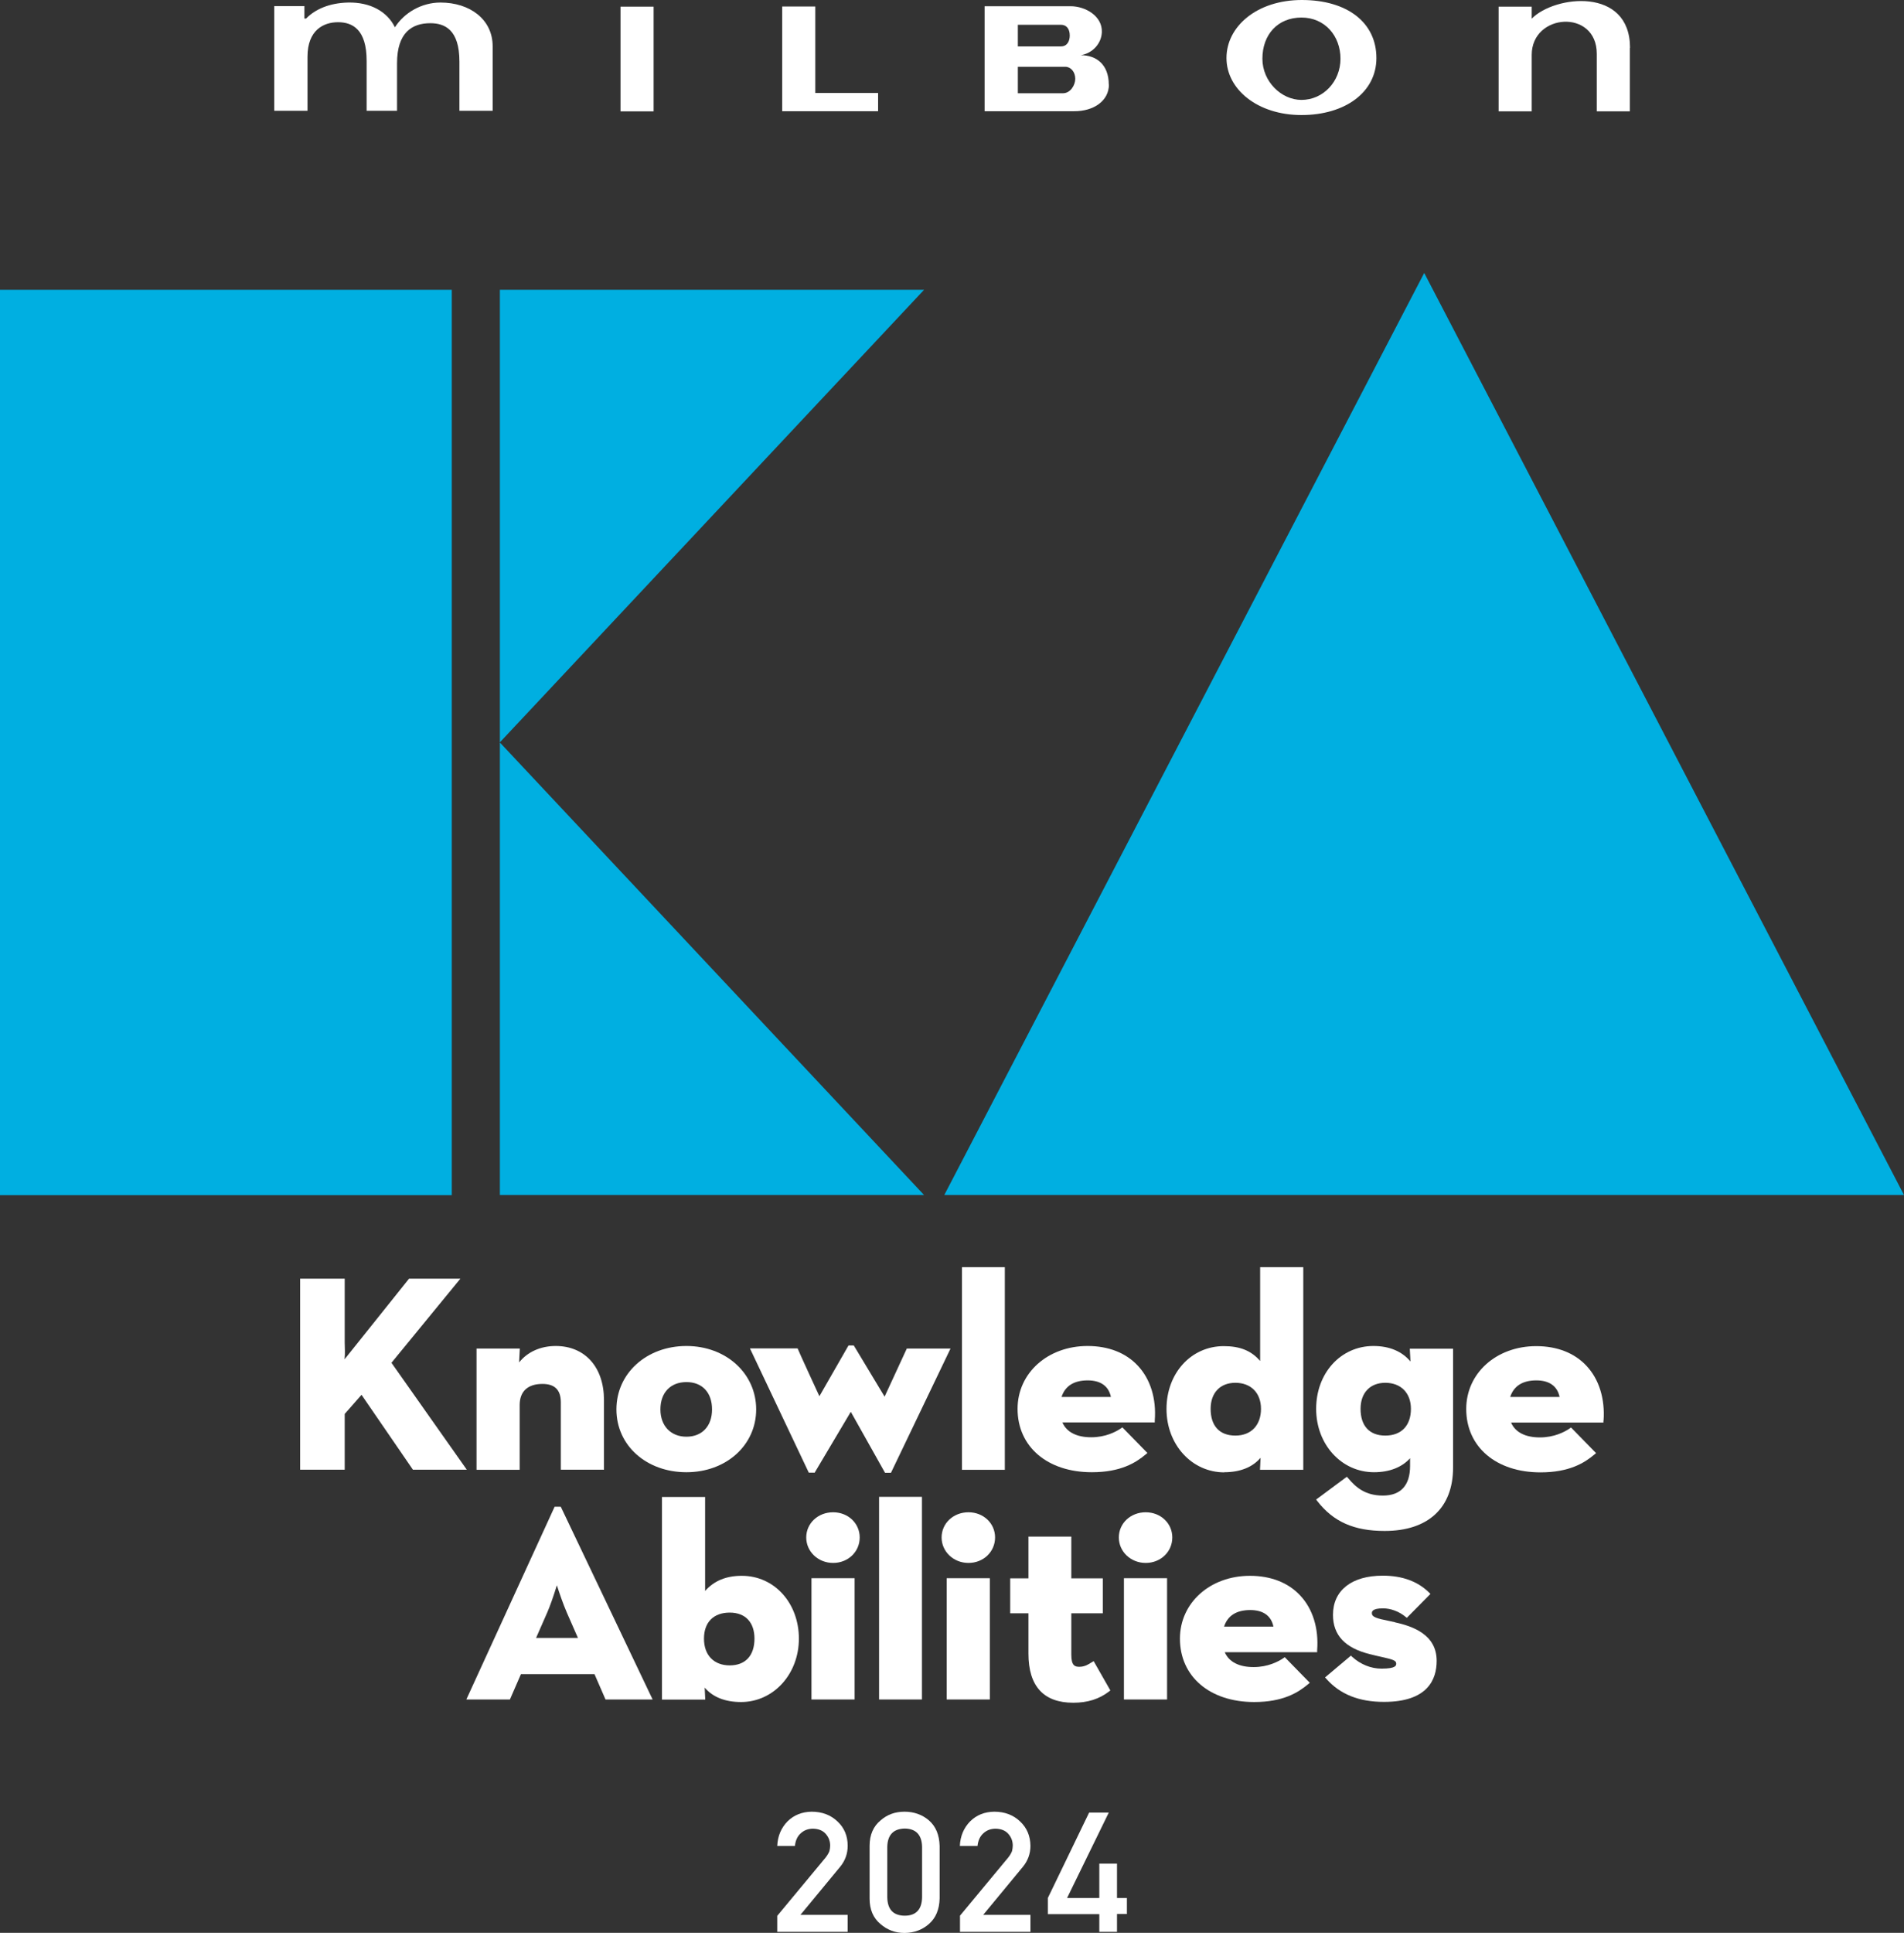
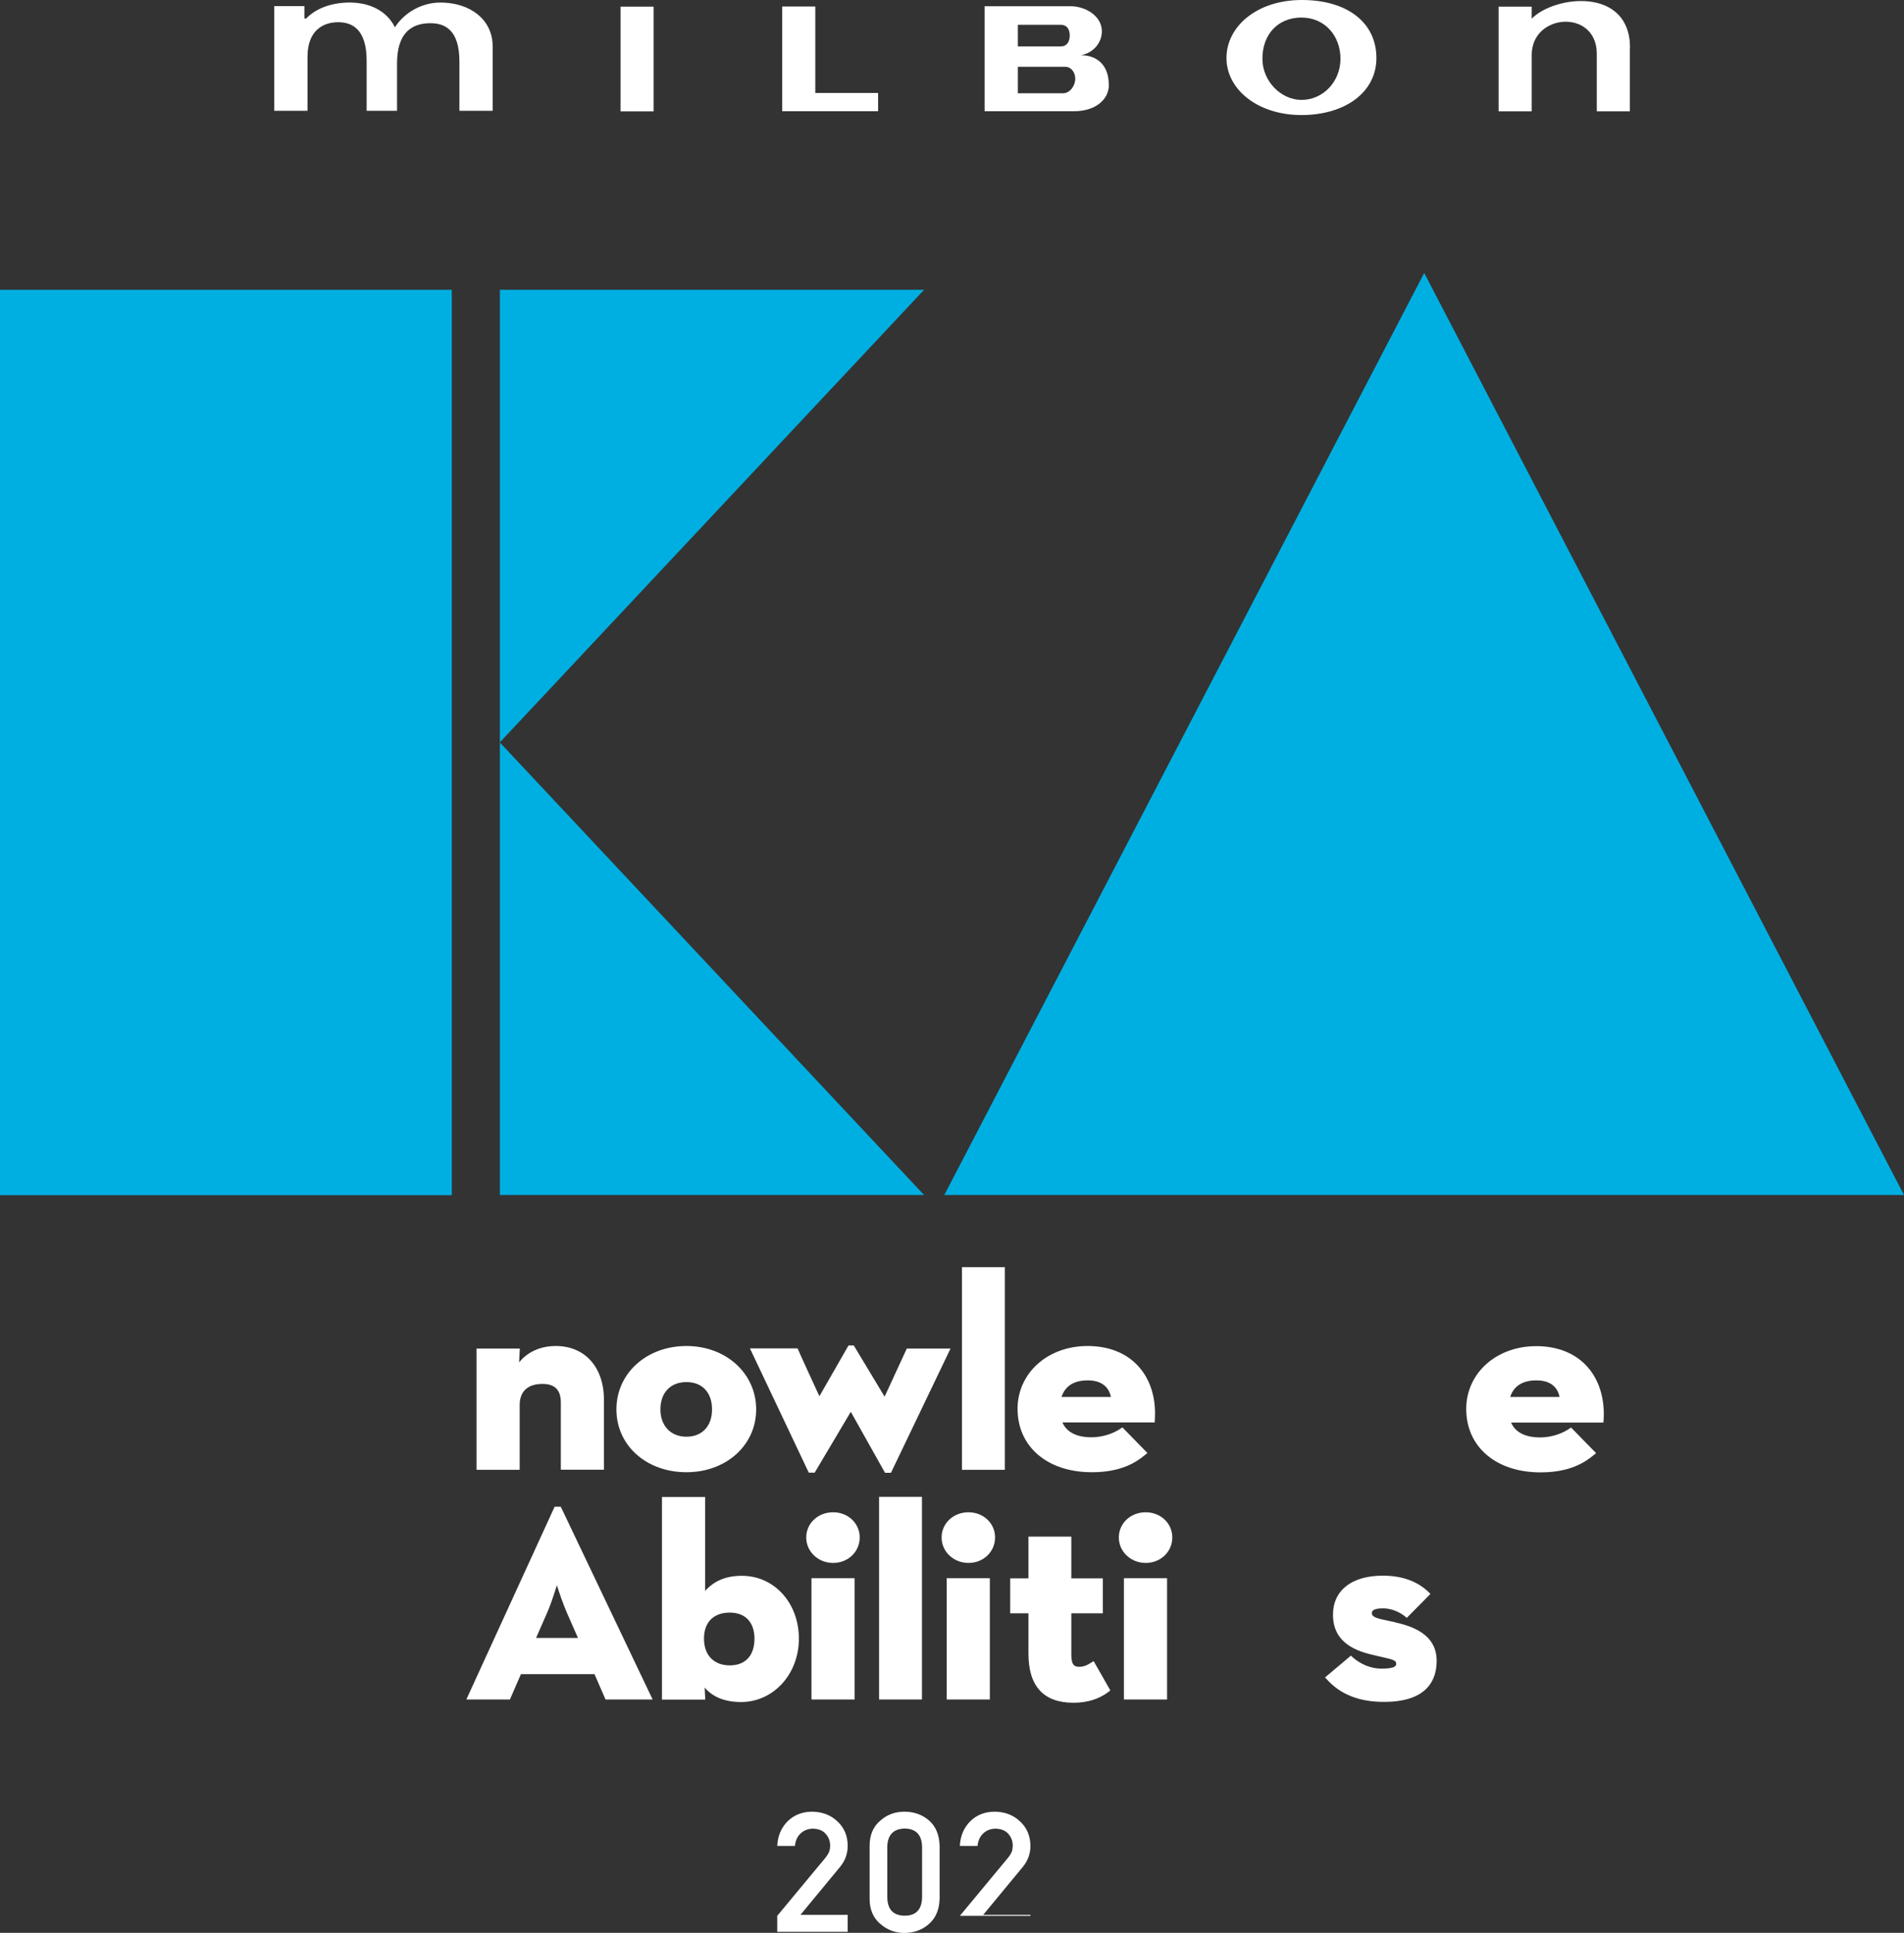
<svg xmlns="http://www.w3.org/2000/svg" id="_レイヤー_2" data-name="レイヤー 2" viewBox="0 0 134.61 136.59">
  <rect x="0" y="0" width="134.61" height="136.59" fill="#333333" stroke="none" />
  <defs>
    <style>
      .cls-1 {
        fill: #00afe1;
      }

      .cls-1, .cls-2 {
        stroke-width: 0px;
      }

      .cls-2 {
        fill: #fff;
      }
    </style>
  </defs>
  <g id="design">
    <g>
      <g>
        <rect class="cls-2" x="43.87" y=".47" width="2.34" height="7.4" />
        <polyline class="cls-2" points="62.08 6.57 62.08 7.86 55.3 7.86 55.3 .46 57.64 .46 57.64 6.57 62.08 6.57" />
        <path class="cls-2" d="M92.01,1.24c-1.66,0-2.76,1.19-2.76,2.91,0,1.61,1.34,2.91,2.76,2.91,1.54,0,2.76-1.3,2.76-2.91s-1.1-2.91-2.76-2.91M97.31,4.1c0,2.42-2.21,4.03-5.3,4.03s-5.3-1.81-5.3-4.03,2.14-4.1,5.33-4.1,5.27,1.58,5.27,4.1Z" />
        <path class="cls-2" d="M115.23,3.38v4.49h-2.34V3.8c0-3.18-4.6-2.88-4.6.08v.08s0,3.91,0,3.91h-2.34V.47h2.34v.85c1.61-1.65,6.95-2.27,6.95,2.06" />
        <path class="cls-2" d="M71.96,4.72h3.36c.38,0,.7.36.7.85,0,.44-.34,1.02-.87,1.02h-3.19v-1.87M71.96,1.75h3.04c.41,0,.63.3.63.76,0,.37-.16.77-.63.77h-3.04v-1.53ZM78.39,5.99c0-1.45-.9-2.09-1.98-2.09.82-.13,1.46-.81,1.49-1.63.04-1.14-1.17-1.83-2.21-1.83-.03,0,0,0-.03,0h-6.05v1.29h0v1.68h0v1.29h0v1.87h0v1.29h6.32c1.39.01,2.47-.73,2.47-1.89Z" />
        <path class="cls-2" d="M34.82,7.83h-2.34v-3.48c0-2.27-1.05-2.71-2.06-2.71-1.28,0-2.35.65-2.35,2.83v3.36h-2.15v-3.53c0-2.22-1-2.73-2.02-2.73s-2.16.55-2.16,2.44v3.82h-2.35V.43h2.13v.88h.12c.64-.65,1.63-1.1,2.98-1.13,1.54-.03,2.75.62,3.3,1.75.65-1.02,1.87-1.75,3.22-1.75,2.08,0,3.69,1.19,3.69,3.09v4.58" />
      </g>
      <g>
-         <path class="cls-2" d="M27.68,96.3l4.87-5.94h-3.63l-4.56,5.7c.05-.49.01-.77.01-1.18v-4.52h-3.15v13.5h3.15v-3.94l1.19-1.35,3.59,5.23.04.06h3.81l-5.33-7.56Z" />
        <path class="cls-2" d="M36.74,99.29c0-.96.57-1.49,1.61-1.49.88,0,1.3.43,1.3,1.31v4.75h3.05v-4.92c0-2.32-1.34-3.82-3.41-3.82-1.08,0-2,.42-2.59,1.16l.05-.98h-3.06v8.57h3.05v-4.57Z" />
        <path class="cls-2" d="M48.53,104.04c2.81,0,4.93-1.91,4.93-4.44s-2.12-4.48-4.93-4.48-4.95,1.92-4.95,4.48,2.13,4.44,4.95,4.44ZM48.53,97.67c1.12,0,1.81.74,1.81,1.93s-.71,1.93-1.81,1.93-1.84-.76-1.84-1.93.7-1.93,1.84-1.93Z" />
        <path class="cls-2" d="M57.59,104.08l2.56-4.31,2.42,4.31h.42l4.11-8.57.1-.21h-3.09l-1.57,3.4-2.18-3.62h-.37l-2.06,3.59s-1.46-3.16-1.54-3.38h-3.37l4.16,8.78h.4Z" />
        <rect class="cls-2" x="68.01" y="89.55" width="3.03" height="14.32" />
        <path class="cls-2" d="M77.19,104.04c2.04,0,3.11-.67,3.81-1.26l.12-.1-1.77-1.81-.1.07c-.35.24-1.09.63-2.1.63s-1.74-.35-2.04-1.05h6.53v-.14c.12-1.54-.31-2.92-1.19-3.86-.85-.92-2.09-1.4-3.56-1.4-2.82,0-4.95,1.91-4.95,4.44,0,2.68,2.11,4.48,5.25,4.48ZM75.05,98.72c.25-.77.87-1.17,1.85-1.17.91,0,1.48.4,1.64,1.17h-3.5Z" />
-         <path class="cls-2" d="M86.55,104.04c1.12,0,2-.35,2.57-1.02l-.04.85h3.06v-14.32h-3.05v6.63c-.62-.73-1.43-1.05-2.57-1.05-2.31,0-4.05,1.91-4.05,4.44s1.8,4.48,4.09,4.48ZM85.59,99.56c0-1.13.67-1.84,1.75-1.84s1.81.7,1.81,1.84-.68,1.89-1.81,1.89-1.75-.69-1.75-1.89Z" />
-         <path class="cls-2" d="M99.73,96.23c-.6-.73-1.5-1.11-2.63-1.11-2.31,0-4.05,1.91-4.05,4.44s1.8,4.48,4.09,4.48c1.09,0,1.98-.35,2.55-.99v.55c0,1.37-.66,2.09-1.92,2.09s-1.92-.59-2.46-1.23l-.09-.1-2.17,1.61.09.12c1.13,1.45,2.59,2.1,4.75,2.1,3.08,0,4.84-1.63,4.84-4.48v-8.4h-3.06l.05.93ZM99.75,99.56c0,1.19-.68,1.89-1.81,1.89s-1.75-.69-1.75-1.89c0-1.13.67-1.84,1.75-1.84s1.81.7,1.81,1.84Z" />
        <path class="cls-2" d="M113.37,100.39c.11-1.54-.32-2.92-1.2-3.86-.85-.92-2.09-1.4-3.56-1.4-2.82,0-4.95,1.91-4.95,4.44,0,2.68,2.11,4.48,5.25,4.48,2.04,0,3.11-.67,3.81-1.26l.12-.1-1.77-1.81-.1.07c-.35.24-1.09.63-2.1.63s-1.74-.35-2.04-1.05h6.53v-.14ZM110.27,98.72h-3.5c.25-.77.87-1.17,1.85-1.17.91,0,1.48.4,1.64,1.17Z" />
        <path class="cls-2" d="M39.64,106.48h-.43l-6.24,13.62h3.08l.78-1.79h5.2l.78,1.79h3.33l-6.45-13.53-.04-.08ZM40.87,115.75h-2.97l.79-1.8c.2-.46.43-1.11.68-1.92.16.5.44,1.32.7,1.92l.79,1.8Z" />
        <path class="cls-2" d="M52.44,111.36c-1.1,0-1.95.35-2.59,1.07v-6.64h-3.05v14.32h3.06l-.04-.85c.57.67,1.44,1.02,2.57,1.02,2.29,0,4.09-1.97,4.09-4.48s-1.73-4.44-4.03-4.44ZM53.34,115.8c0,1.2-.64,1.89-1.75,1.89s-1.82-.71-1.82-1.89.7-1.84,1.82-1.84,1.75.7,1.75,1.84Z" />
        <path class="cls-2" d="M58.9,106.87c-1.07,0-1.9.78-1.9,1.78s.84,1.8,1.9,1.8,1.88-.79,1.88-1.8-.83-1.78-1.88-1.78Z" />
        <rect class="cls-2" x="57.37" y="111.53" width="3.05" height="8.57" />
        <rect class="cls-2" x="62.15" y="105.78" width="3.03" height="14.32" />
        <path class="cls-2" d="M68.47,106.87c-1.07,0-1.9.78-1.9,1.78s.84,1.8,1.9,1.8,1.88-.79,1.88-1.8-.83-1.78-1.88-1.78Z" />
        <rect class="cls-2" x="66.93" y="111.53" width="3.05" height="8.57" />
        <path class="cls-2" d="M77.15,117.49c-.18.12-.46.3-.84.3-.31,0-.57-.07-.57-.86v-2.92h2.23v-2.47h-2.23v-2.95h-3.03v2.95h-1.29v2.47h1.29v2.85c0,2.3,1.07,3.47,3.17,3.47,1.01,0,1.83-.26,2.52-.79l.1-.08-1.18-2.07-.18.11Z" />
        <path class="cls-2" d="M81,106.87c-1.07,0-1.9.78-1.9,1.78s.84,1.8,1.9,1.8,1.88-.79,1.88-1.8-.83-1.78-1.88-1.78Z" />
        <rect class="cls-2" x="79.46" y="111.53" width="3.05" height="8.57" />
-         <path class="cls-2" d="M88.37,111.36c-2.82,0-4.95,1.91-4.95,4.44,0,2.68,2.11,4.48,5.25,4.48,2.04,0,3.11-.67,3.81-1.26l.12-.1-1.77-1.81-.1.07c-.35.24-1.09.63-2.1.63s-1.74-.35-2.04-1.05h6.53v-.14c.12-1.54-.31-2.92-1.19-3.86-.85-.92-2.09-1.4-3.56-1.4ZM90.04,114.95h-3.5c.25-.77.87-1.17,1.85-1.17.91,0,1.48.4,1.64,1.17Z" />
        <path class="cls-2" d="M98.62,114.64l-.37-.08c-.93-.19-1.26-.28-1.26-.56,0-.09,0-.34.79-.34.54,0,1.13.22,1.58.59l.1.08,1.67-1.69-.1-.1c-.8-.79-1.9-1.19-3.27-1.19-2.2,0-3.52,1.04-3.52,2.77,0,1.44.86,2.35,2.62,2.78.31.08.57.14.8.19.8.18,1.05.25,1.05.47,0,.13,0,.36-1.04.36-.75,0-1.48-.3-2.07-.83l-.09-.09-1.83,1.54.1.11c.97,1.09,2.3,1.62,4.07,1.62,3.08,0,3.72-1.58,3.72-2.9,0-1.87-1.7-2.45-2.98-2.73Z" />
      </g>
      <g>
        <polygon class="cls-1" points="100.69 19.29 134.61 84.45 66.76 84.45 100.69 19.29" />
        <rect class="cls-1" y="20.48" width="31.94" height="63.98" />
        <polygon class="cls-1" points="35.34 52.47 65.33 84.45 35.34 84.45 35.34 52.47" />
        <polygon class="cls-1" points="35.34 52.46 65.33 20.48 35.34 20.48 35.34 52.46" />
      </g>
      <g>
        <path class="cls-2" d="M54.95,135.39l3.42-4.12c.13-.17.22-.32.27-.46.03-.13.05-.26.05-.38,0-.32-.1-.59-.31-.83-.21-.24-.51-.36-.9-.37-.34,0-.63.11-.86.32-.24.21-.38.51-.42.9h-1.25c.03-.7.28-1.28.73-1.74.46-.45,1.03-.67,1.7-.68.75,0,1.36.24,1.83.69.48.45.72,1.02.72,1.72,0,.56-.18,1.05-.53,1.48l-2.81,3.4h3.34v1.2h-4.98v-1.13Z" />
        <path class="cls-2" d="M61.48,130.44c0-.78.27-1.38.77-1.79.47-.42,1.04-.62,1.7-.62s1.26.21,1.73.62c.48.42.73,1.02.75,1.8v3.72c-.02.77-.27,1.37-.75,1.79-.47.42-1.05.63-1.73.64-.66,0-1.23-.22-1.7-.63-.51-.42-.77-1.02-.77-1.79v-3.73ZM65.19,130.51c-.02-.85-.44-1.28-1.23-1.29-.8.02-1.21.45-1.23,1.29v3.58c.02.85.42,1.28,1.23,1.29.8,0,1.21-.44,1.23-1.29v-3.58Z" />
-         <path class="cls-2" d="M67.86,135.39l3.42-4.12c.13-.17.22-.32.27-.46.03-.13.05-.26.05-.38,0-.32-.1-.59-.31-.83-.21-.24-.51-.36-.9-.37-.34,0-.63.11-.86.32-.24.21-.38.51-.42.9h-1.25c.03-.7.28-1.28.73-1.74.46-.45,1.02-.67,1.7-.68.75,0,1.36.24,1.83.69.48.45.72,1.02.73,1.72,0,.56-.18,1.05-.53,1.48l-2.81,3.4h3.34v1.2h-4.98v-1.13Z" />
-         <path class="cls-2" d="M74.08,134.13l2.92-6.04h1.39l-2.95,6.04h2.28v-2.43h1.25v2.43h.7v1.13h-.7v1.26h-1.25v-1.25h-3.64v-1.13Z" />
+         <path class="cls-2" d="M67.86,135.39l3.42-4.12c.13-.17.22-.32.27-.46.03-.13.05-.26.05-.38,0-.32-.1-.59-.31-.83-.21-.24-.51-.36-.9-.37-.34,0-.63.11-.86.32-.24.21-.38.51-.42.9h-1.25c.03-.7.28-1.28.73-1.74.46-.45,1.02-.67,1.7-.68.75,0,1.36.24,1.83.69.48.45.72,1.02.73,1.72,0,.56-.18,1.05-.53,1.48l-2.81,3.4h3.34v1.2v-1.13Z" />
      </g>
    </g>
  </g>
</svg>